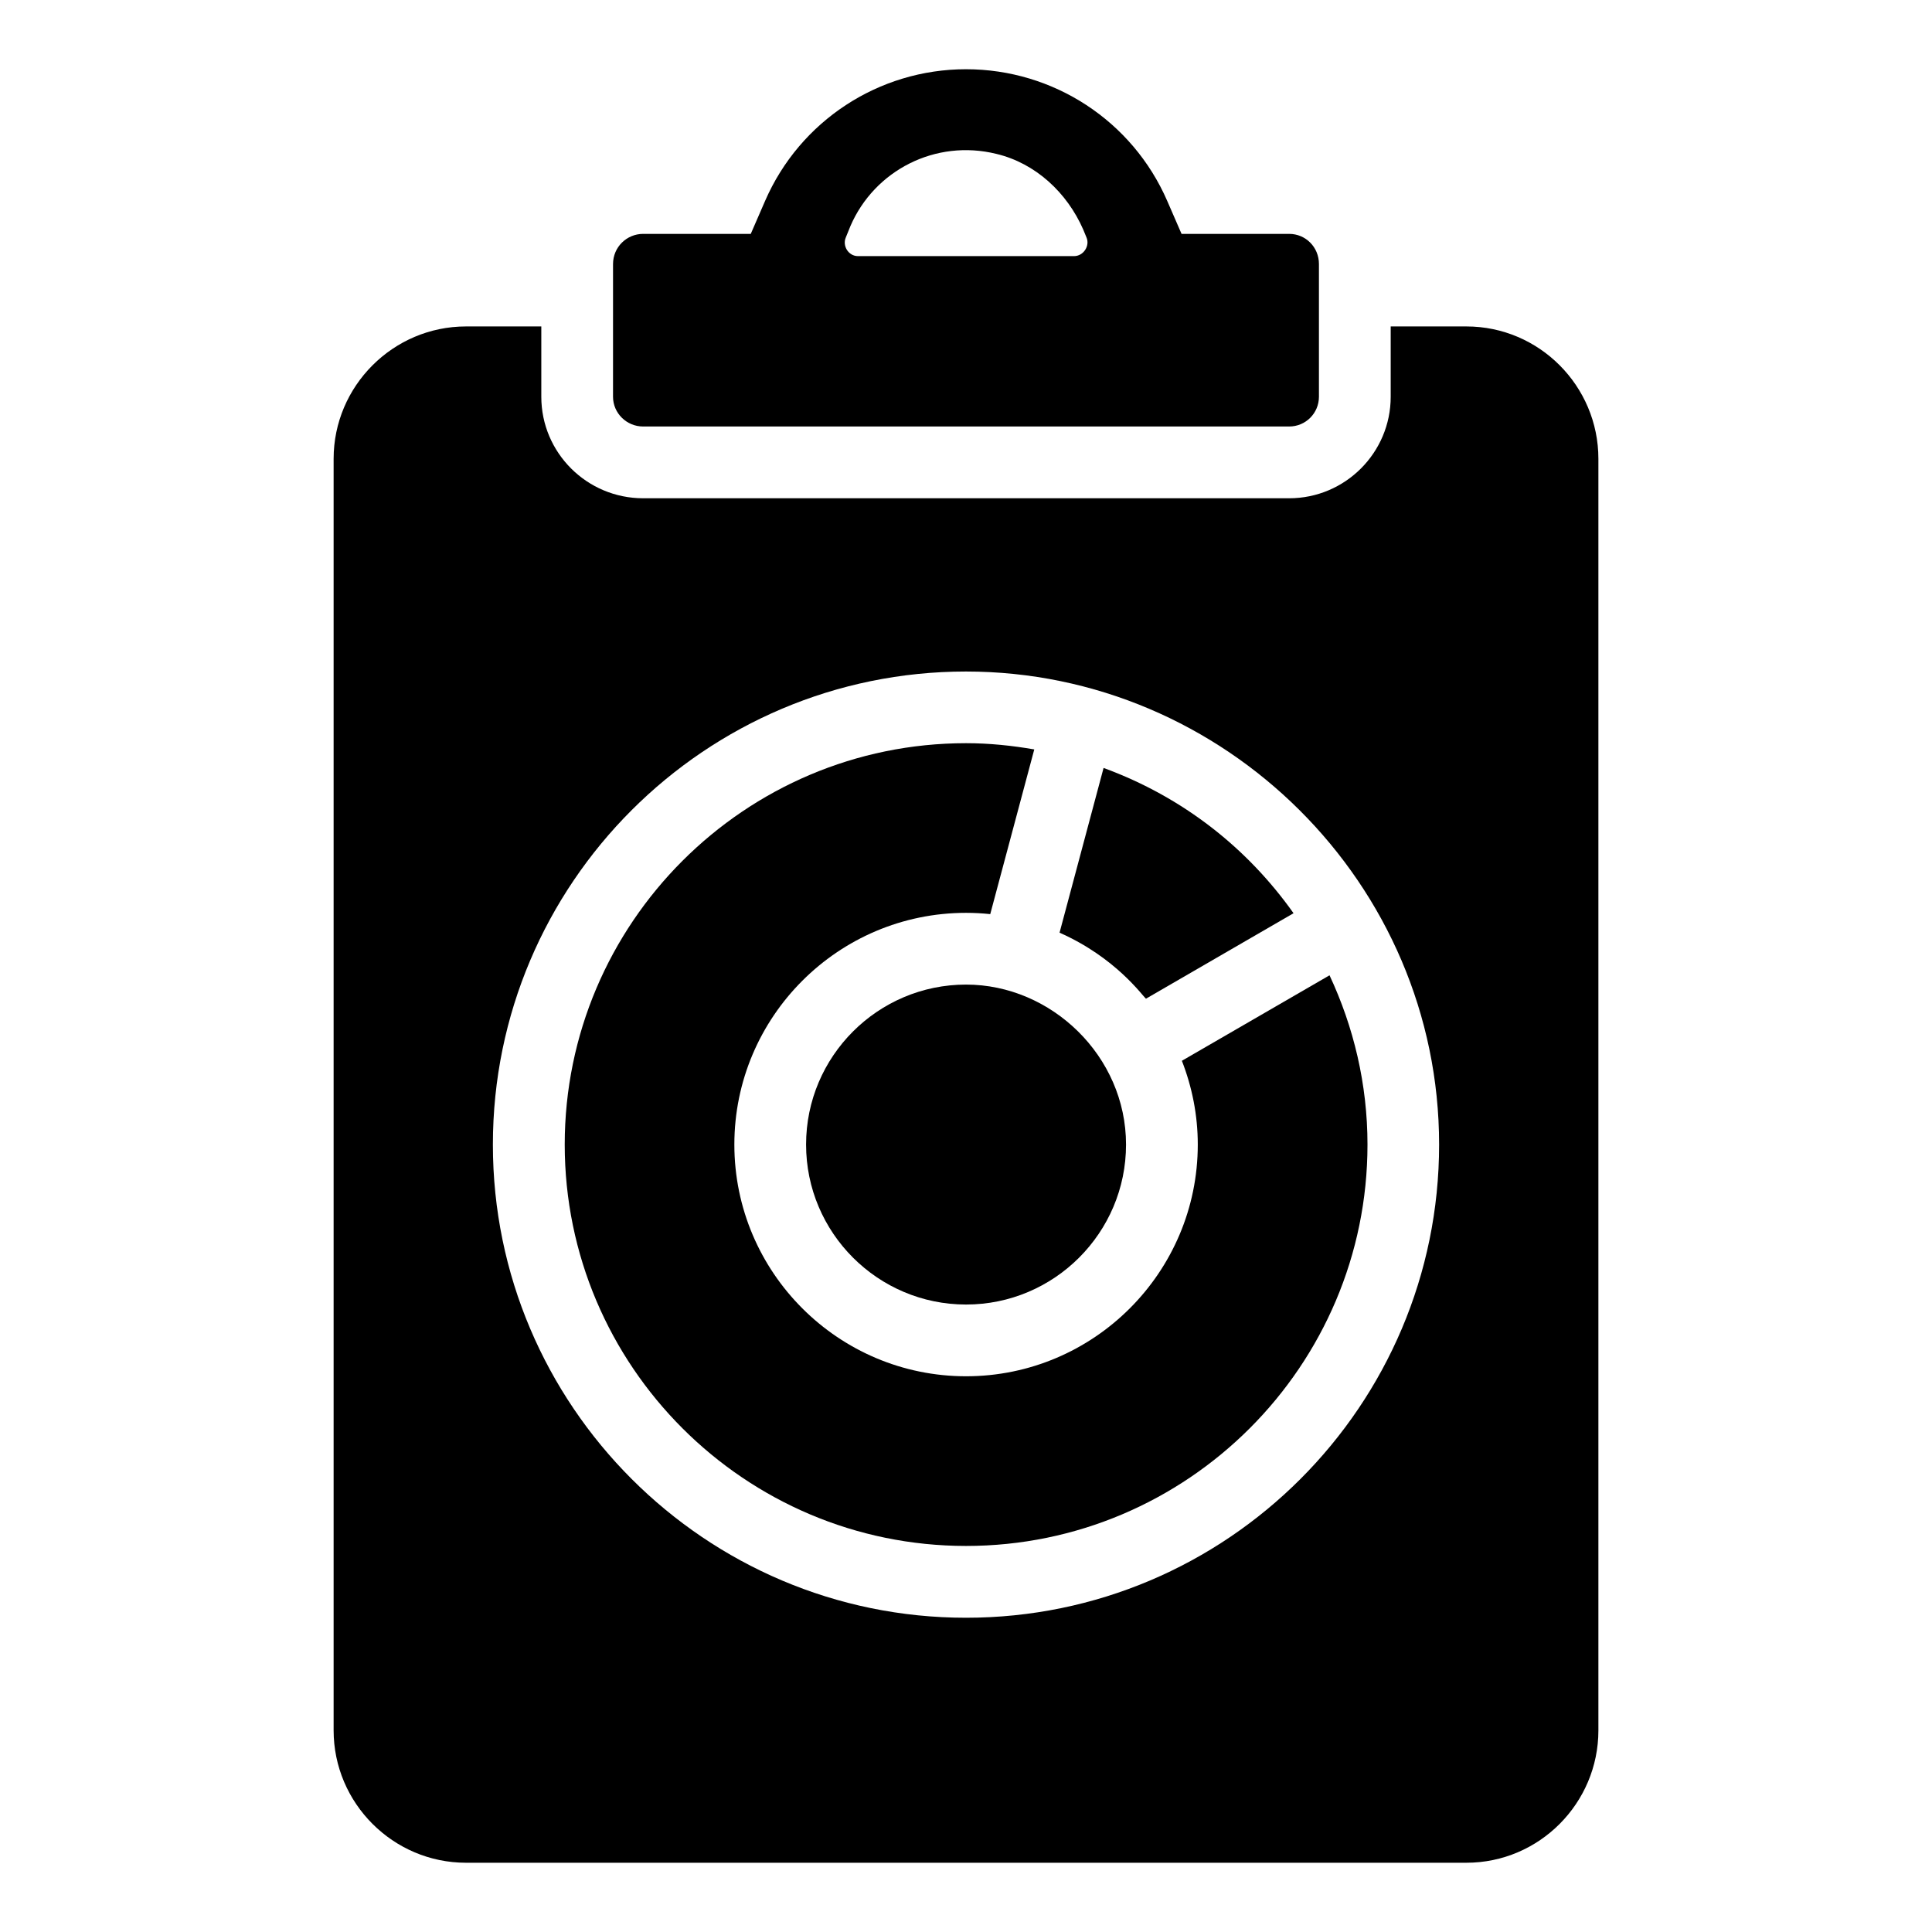
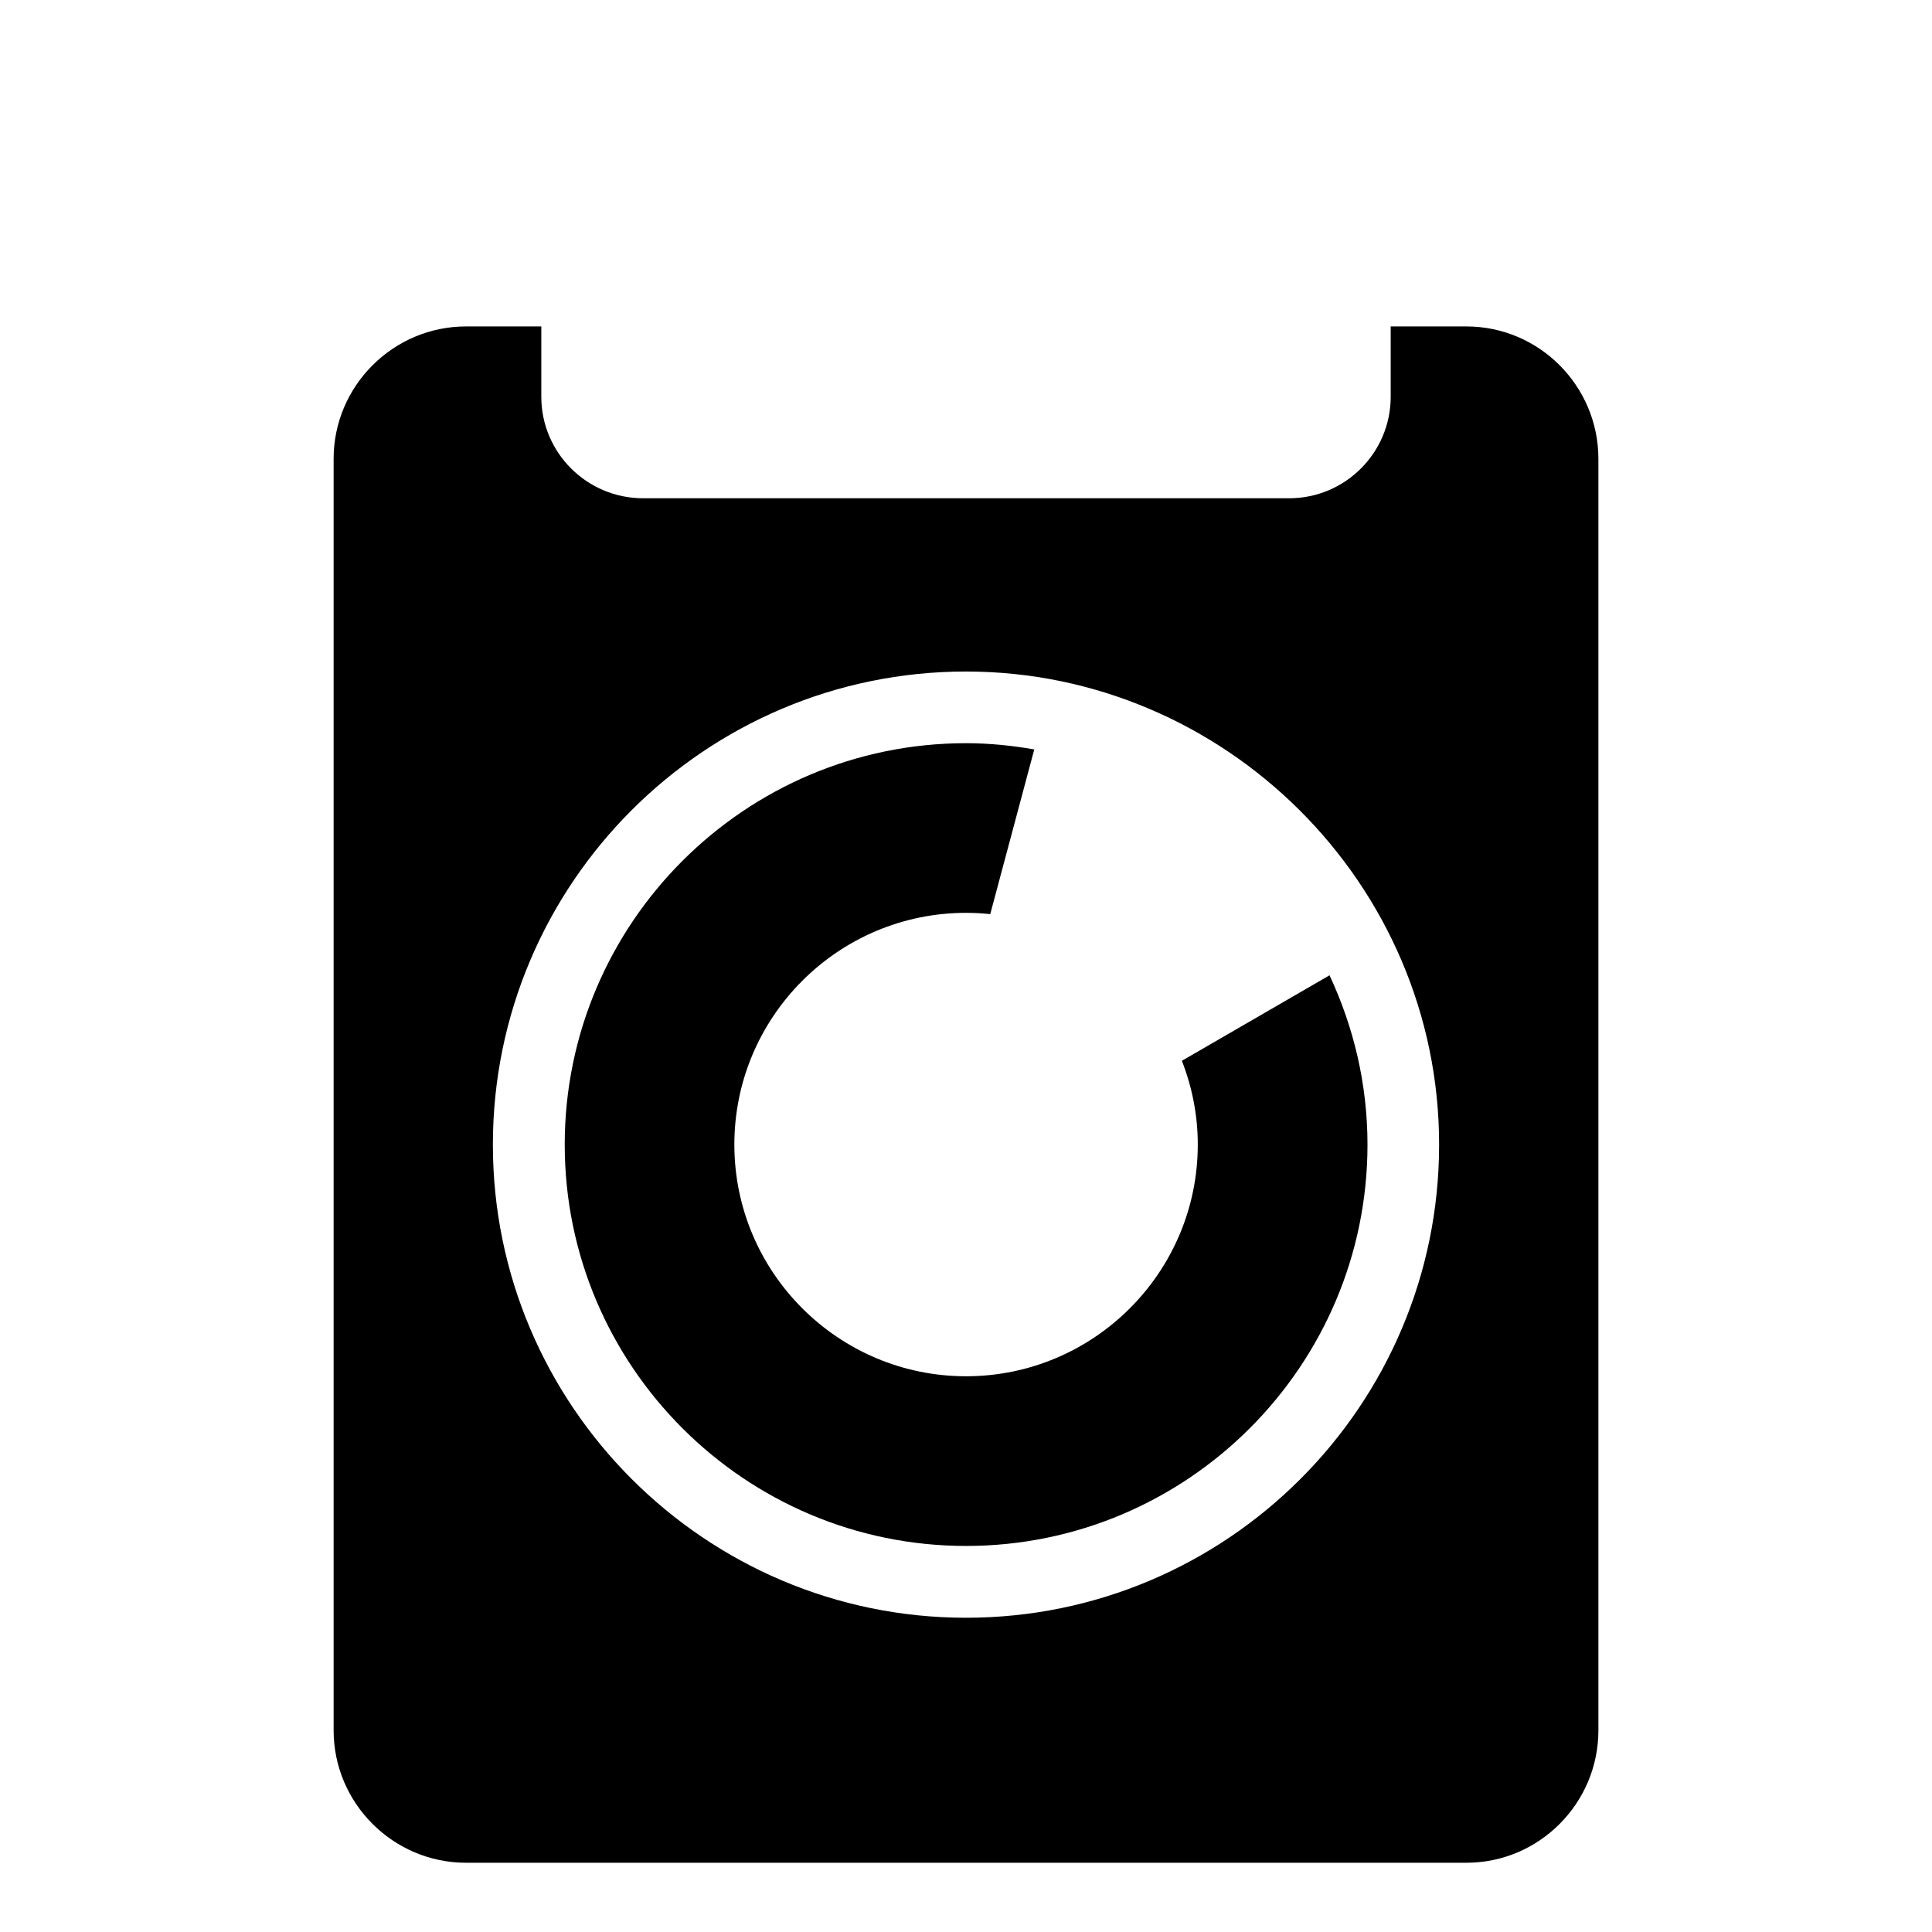
<svg xmlns="http://www.w3.org/2000/svg" fill="#000000" width="800px" height="800px" version="1.1" viewBox="144 144 512 512">
  <g>
-     <path d="m485.64 205.98h-28.516l-3.801-8.746c-9.223-21.199-30.137-34.887-53.328-34.887-23.102 0-44.012 13.688-53.234 34.887l-3.801 8.746h-28.516c-4.371 0-7.984 3.516-7.984 7.984l-0.004 35.172c0 4.371 3.613 7.891 7.984 7.891h171.2c4.371 0 7.891-3.516 7.891-7.891v-35.172c0-4.469-3.516-7.984-7.891-7.984zm-57.035 5.894h-57.227c-2.566 0-4.184-2.758-3.231-4.941l1.234-3.043c6.367-14.734 22.527-23.098 38.688-19.105 10.359 2.473 18.727 10.266 23.004 20.059l0.859 2.086c0.949 2.188-0.762 4.945-3.328 4.945z" />
-     <path d="m436.46 347.51-11.668 43.66c14.938 6.617 21.945 16.727 22.906 17.492l39.105-22.648c-12.105-17.078-29.09-30.707-50.344-38.504z" />
-     <path d="m357.62 447.32c0 23.379 19.02 42.395 42.395 42.395s42.395-19.016 42.395-42.395c0-23.414-19.766-42.395-42.395-42.395-23.375 0-42.395 19.016-42.395 42.395z" />
    <path d="m532.61 230.51h-20.059v18.633c0 14.828-12.074 26.902-26.902 26.902h-171.2c-14.922 0-26.996-12.074-26.996-26.902v-18.633h-19.961c-19.297 0-35.078 15.781-35.078 35.078v336.98c0 19.297 15.781 35.078 35.078 35.078h265.12c19.297 0 34.98-15.781 34.98-35.078v-336.98c0-19.297-15.684-35.078-34.98-35.078zm-132.61 342.21c-69.109 0-125.38-56.273-125.38-125.38 0-69.203 56.273-125.38 125.38-125.38 68.535 0 125.38 56.18 125.38 125.38-0.004 69.109-56.184 125.38-125.38 125.38z" />
    <path d="m457.21 425.12c2.688 6.894 4.215 14.363 4.215 22.199 0 33.859-27.543 61.406-61.406 61.406s-61.406-27.547-61.406-61.406 27.543-61.406 61.406-61.406c2.164 0 4.301 0.117 6.406 0.34l11.668-43.648c-5.887-1.016-11.902-1.652-18.074-1.652-58.648 0-106.36 47.719-106.36 106.37 0 58.648 47.715 106.37 106.36 106.37 58.66 0 106.38-47.719 106.38-106.37 0-16.039-3.672-31.203-10.059-44.855z" />
  </g>
</svg>